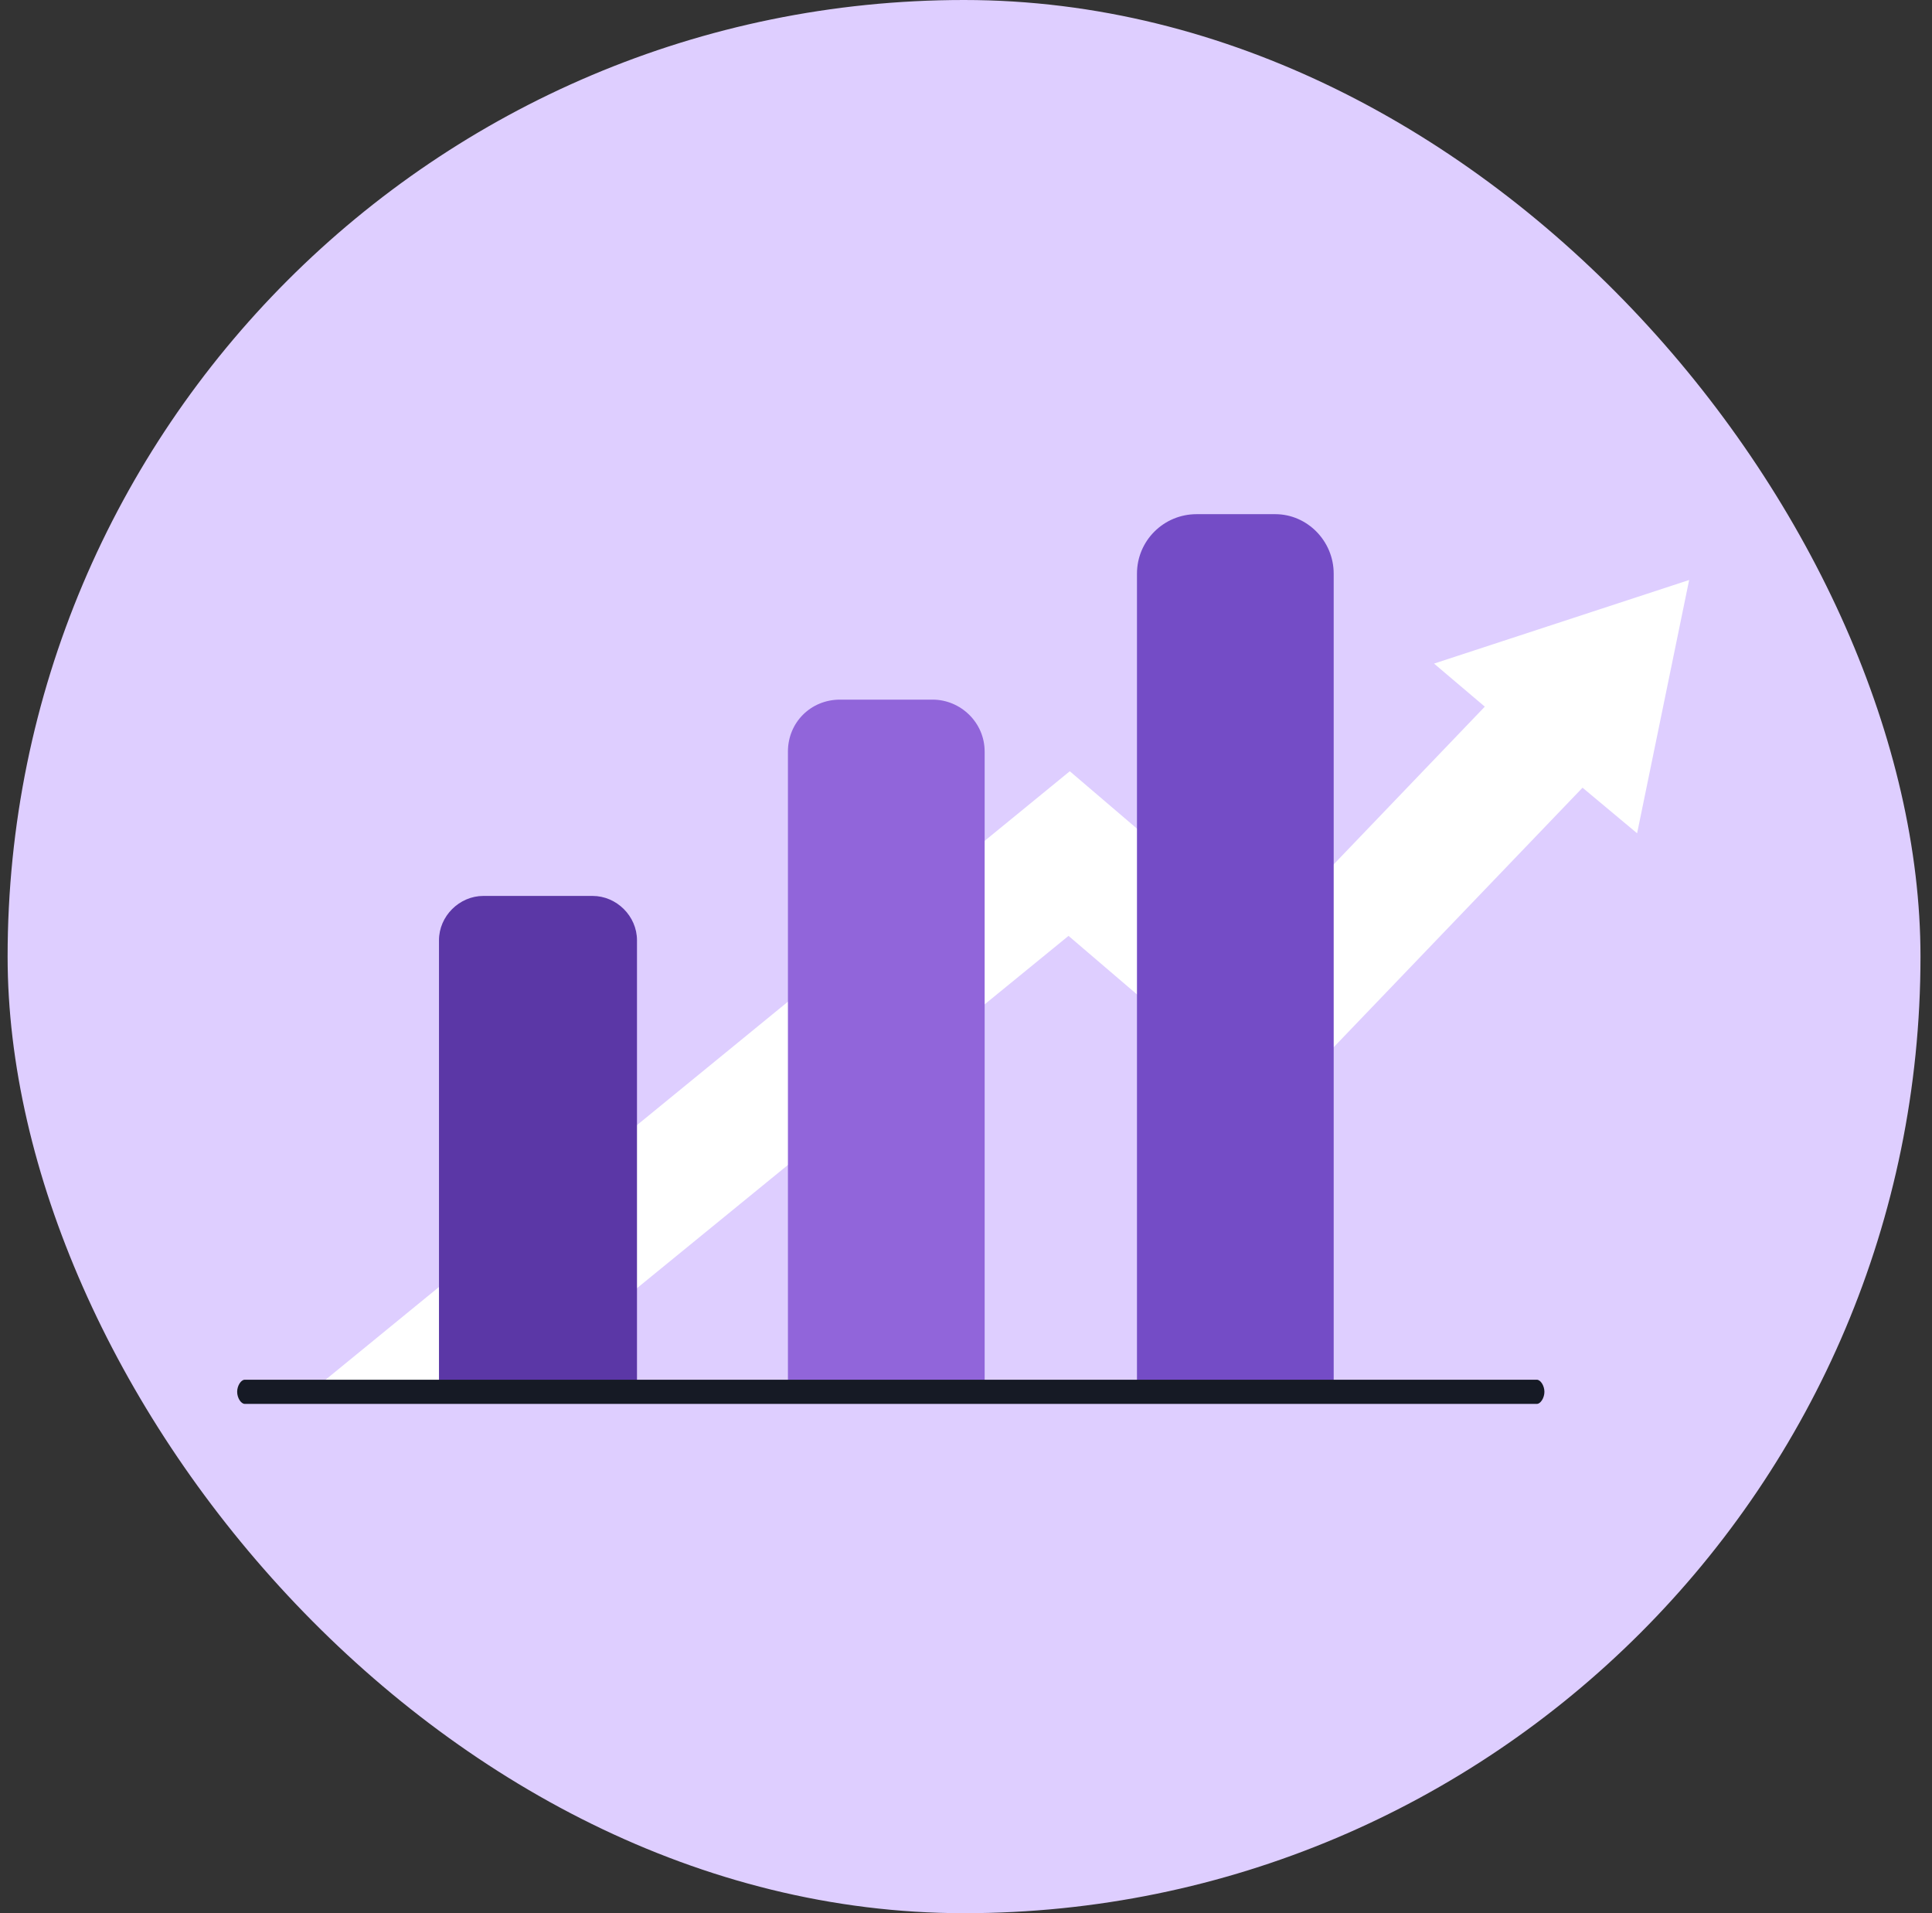
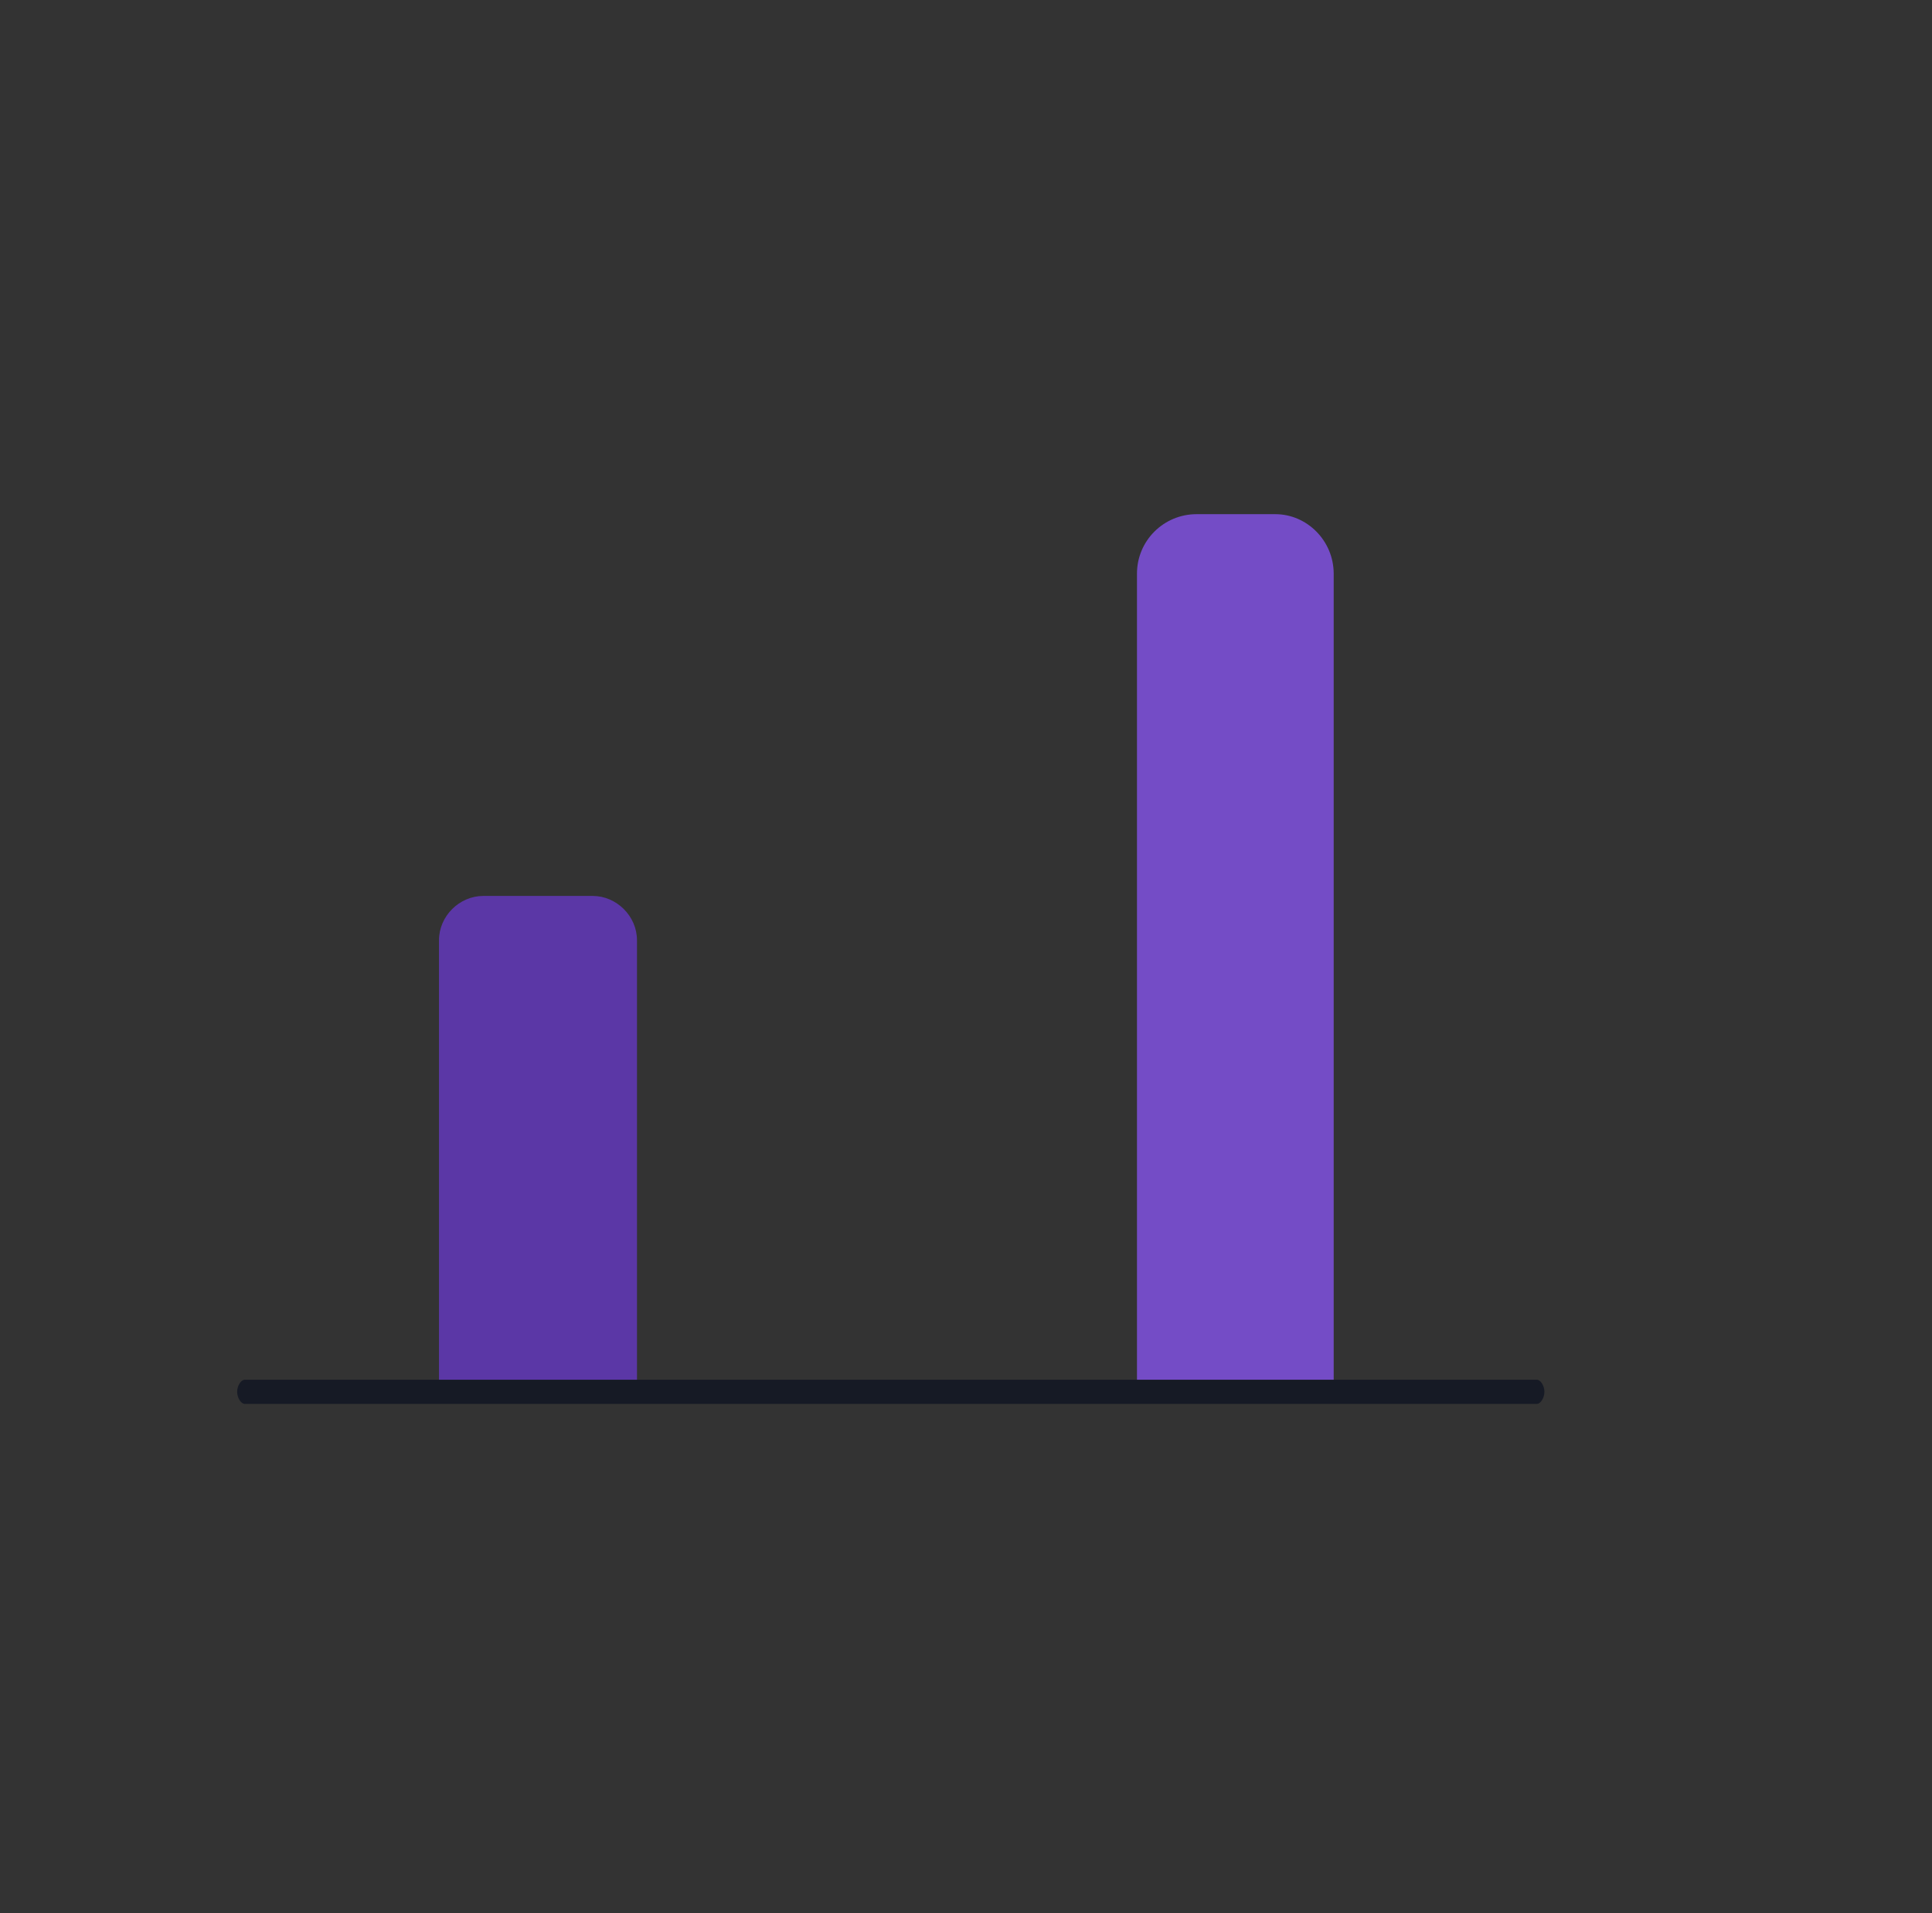
<svg xmlns="http://www.w3.org/2000/svg" width="101" height="100" viewBox="0 0 101 100" fill="none">
  <rect x="0" y="0" width="101" height="100" fill="#333333" stroke="none" />
-   <rect x="0.398" width="100" height="100" rx="50" fill="#DECEFF" />
-   <path d="M88.304 30.316L74.968 34.685L77.622 36.936L66.077 48.983L55.926 40.312L15.52 73.342H15.918H25.936L55.86 48.917L66.542 58.051L82.731 41.172L85.584 43.555L88.304 30.316Z" fill="white" />
-   <path d="M51.475 39.283V72.579H41.191V39.283C41.191 37.761 42.386 36.569 43.912 36.569H48.755C50.215 36.569 51.475 37.761 51.475 39.283Z" fill="#9165DA" />
  <path d="M69.722 29.986V73.21H59.438V29.986C59.438 28.265 60.831 26.875 62.556 26.875H66.669C68.328 26.875 69.722 28.265 69.722 29.986Z" fill="#744CC6" />
  <path d="M33.233 72.578H22.949V49.146C22.949 47.888 24.011 46.829 25.271 46.829H30.977C32.238 46.829 33.3 47.888 33.3 49.146V72.578H33.233Z" fill="#5B37A6" />
  <path d="M80.34 72.116H12.796C12.598 72.116 12.398 72.432 12.398 72.748C12.398 73.064 12.598 73.38 12.796 73.38H80.34C80.539 73.38 80.738 73.064 80.738 72.748C80.738 72.432 80.539 72.116 80.34 72.116Z" fill="#161A25" />
</svg>